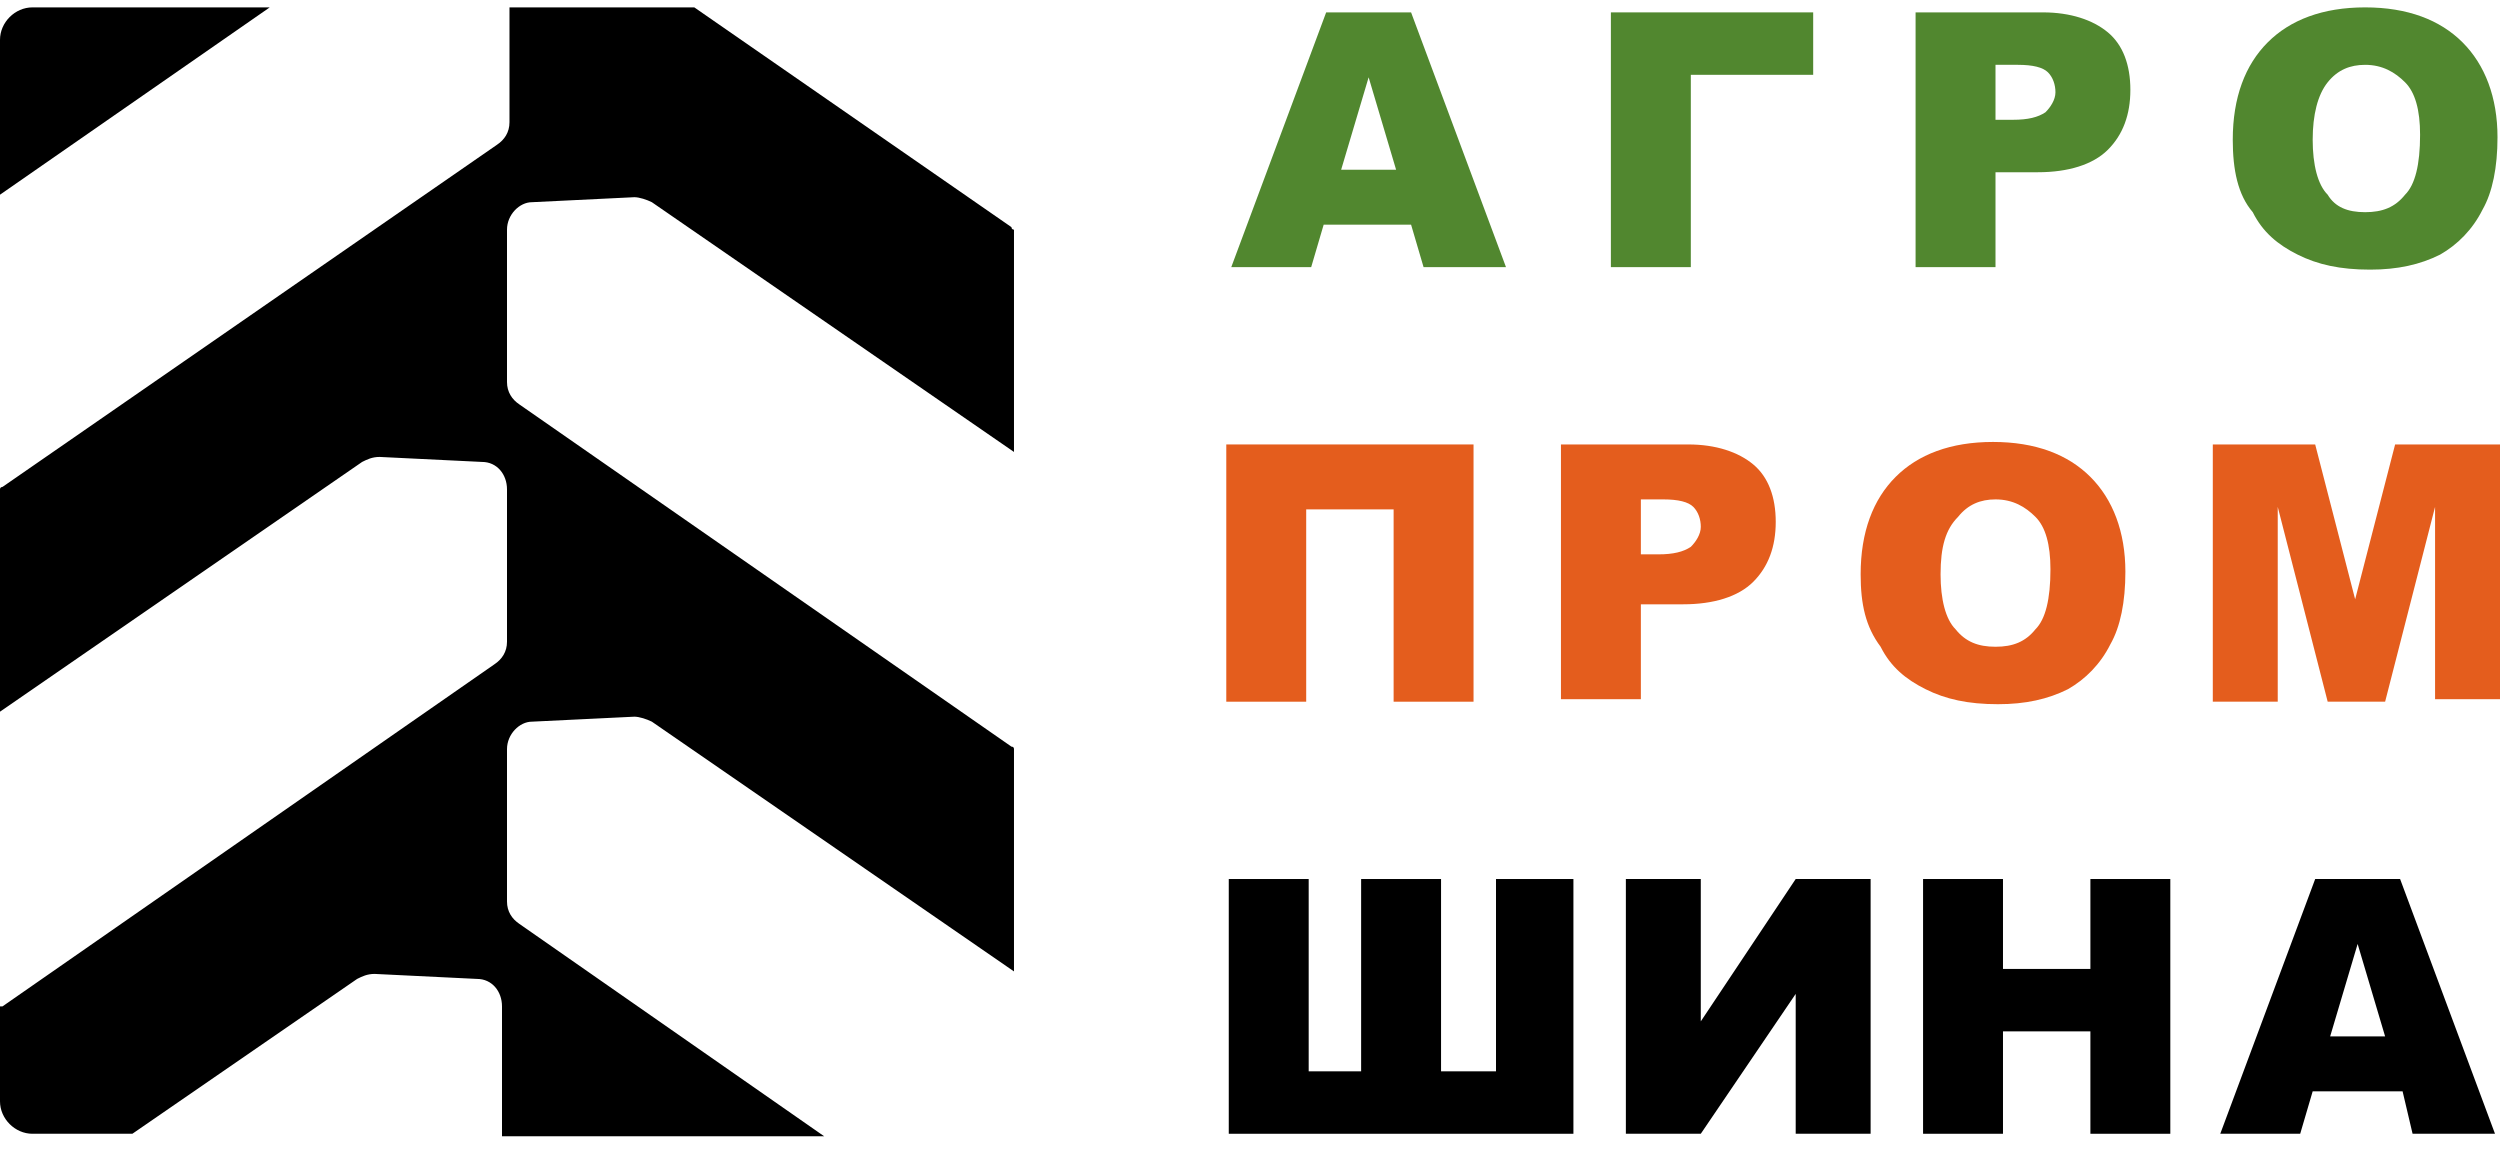
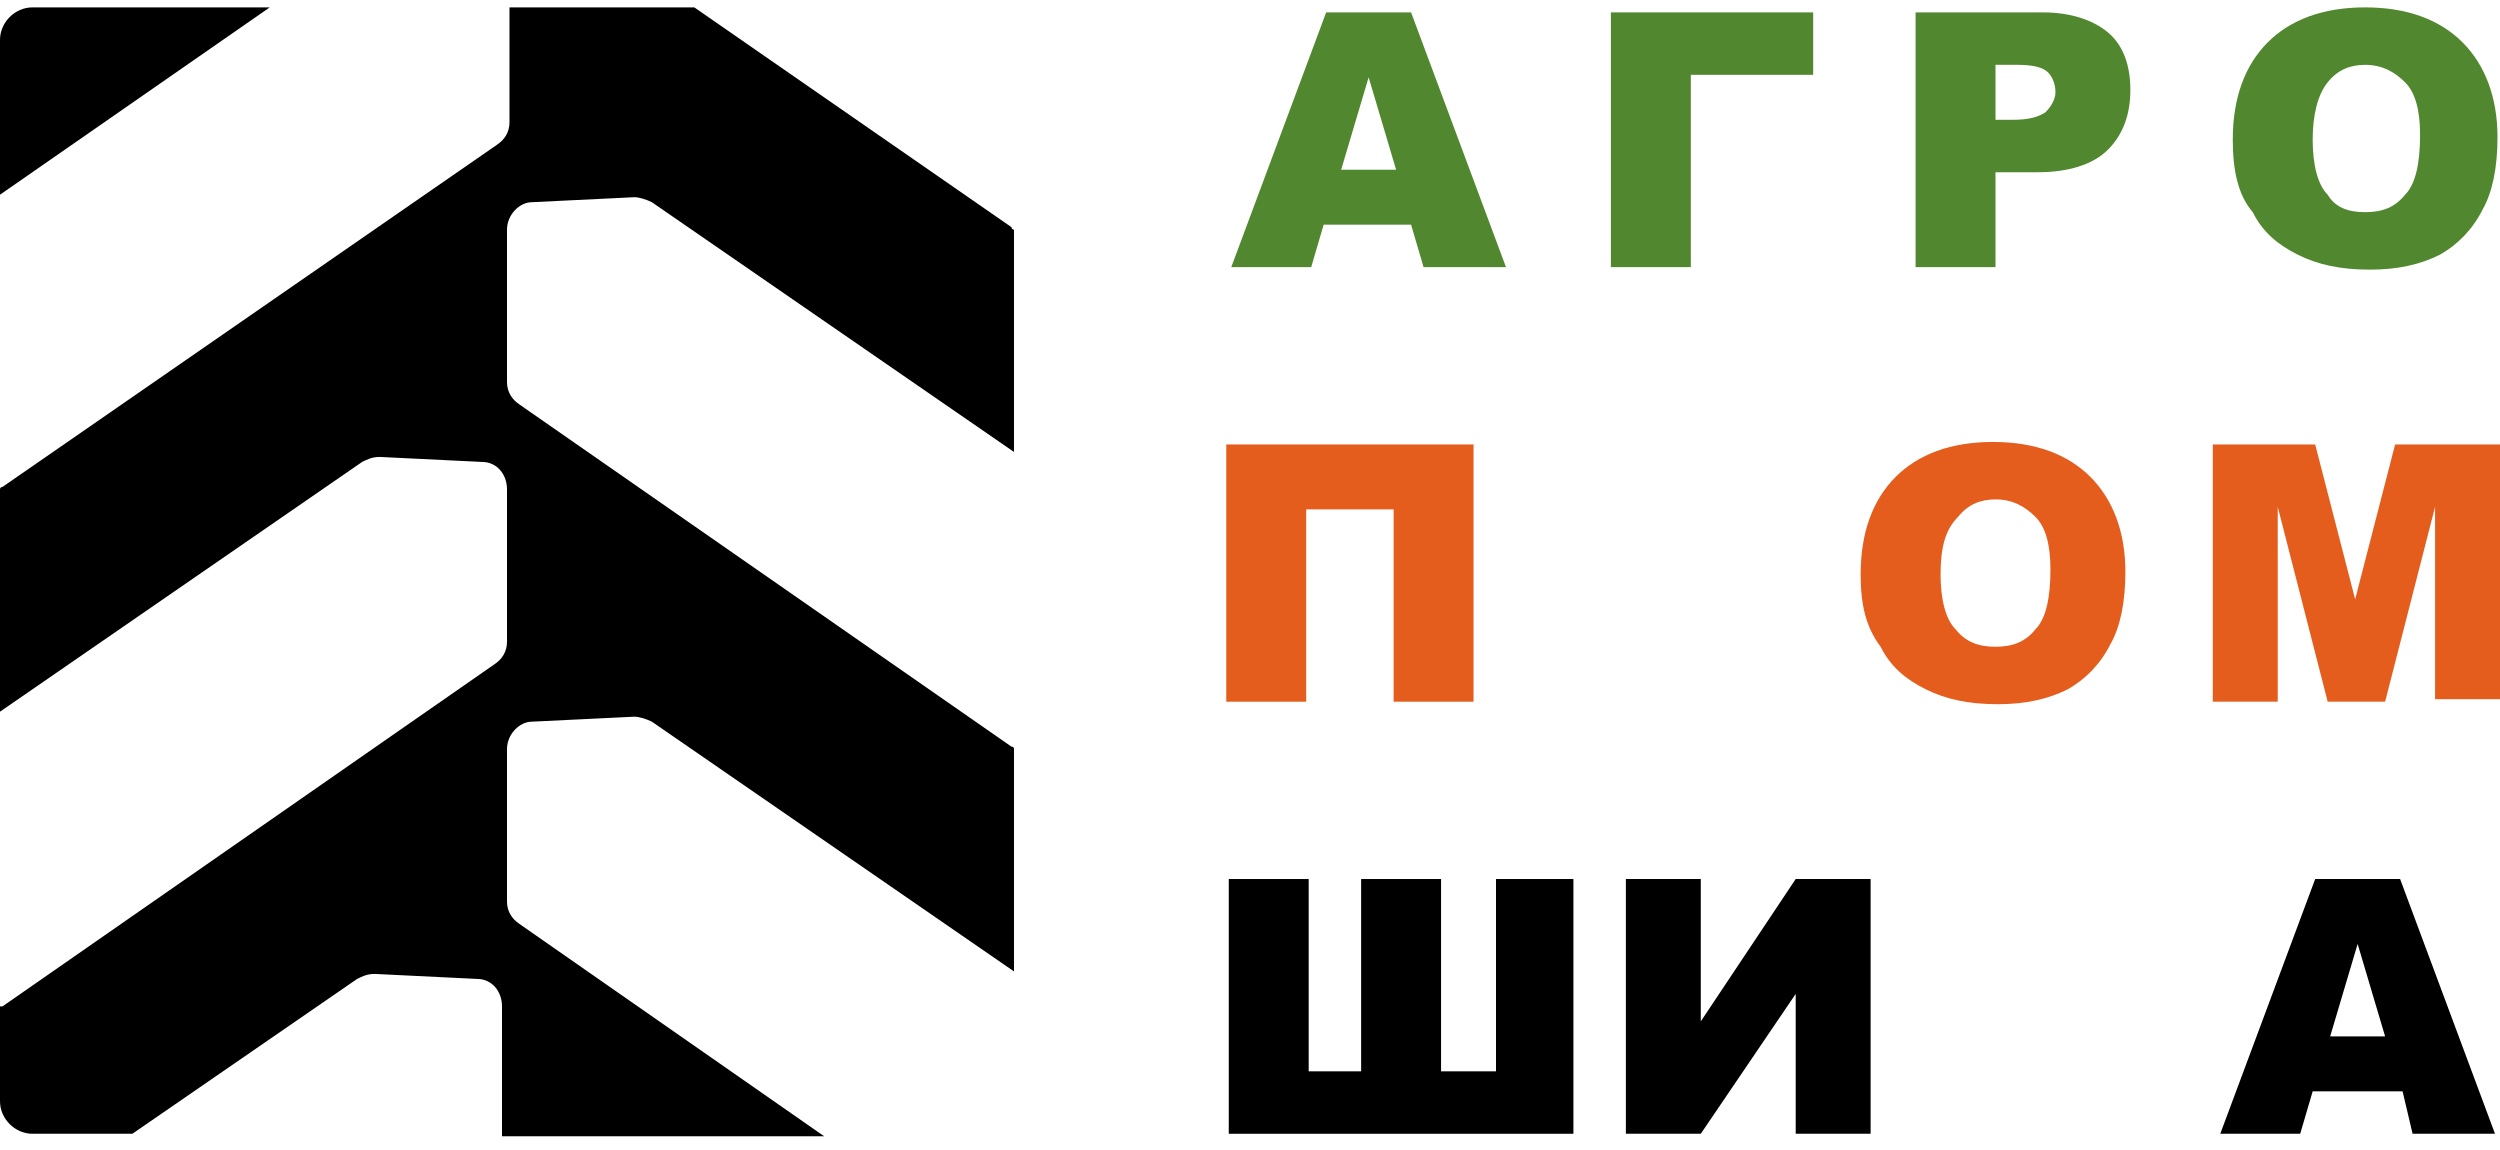
<svg xmlns="http://www.w3.org/2000/svg" width="150" height="69" viewBox="0 0 150 69" fill="none">
  <path d="M84.665 13.48H79.42L78.671 16.028H73.876L79.57 0.743H84.665L90.359 16.028H85.414L84.665 13.48ZM83.766 10.184L82.118 4.639L80.469 10.184H83.766Z" fill="#51872F" />
  <path d="M108.791 4.489H101.449V16.028H96.653V0.743H108.791V4.489Z" fill="#51872F" />
  <path d="M114.785 0.743H122.577C124.226 0.743 125.574 1.193 126.473 1.942C127.373 2.691 127.822 3.89 127.822 5.389C127.822 6.887 127.373 8.086 126.473 8.985C125.574 9.884 124.076 10.334 122.278 10.334H119.73V16.028H114.935V0.743H114.785ZM119.58 7.187H120.779C121.678 7.187 122.278 7.037 122.727 6.737C123.027 6.437 123.327 5.988 123.327 5.538C123.327 5.089 123.177 4.639 122.877 4.34C122.577 4.04 121.978 3.89 121.079 3.89H119.73V7.187H119.58Z" fill="#51872F" />
  <path d="M133.966 8.386C133.966 5.838 134.715 3.89 136.064 2.541C137.412 1.193 139.36 0.443 141.908 0.443C144.455 0.443 146.403 1.193 147.752 2.541C149.101 3.89 149.85 5.838 149.85 8.236C149.85 10.034 149.55 11.532 148.951 12.581C148.351 13.78 147.452 14.679 146.403 15.279C145.205 15.878 143.856 16.178 142.208 16.178C140.409 16.178 139.061 15.878 137.862 15.279C136.663 14.679 135.764 13.93 135.165 12.731C134.266 11.682 133.966 10.184 133.966 8.386ZM138.761 8.386C138.761 9.884 139.061 11.083 139.66 11.682C140.11 12.431 140.859 12.731 141.908 12.731C142.957 12.731 143.706 12.431 144.305 11.682C144.905 11.083 145.205 9.884 145.205 8.086C145.205 6.587 144.905 5.538 144.305 4.939C143.706 4.34 142.957 3.89 141.908 3.89C141.009 3.89 140.26 4.19 139.66 4.939C139.061 5.688 138.761 6.887 138.761 8.386Z" fill="#51872F" />
  <path d="M88.412 42.102H83.617V30.563H78.372V42.102H73.577V26.667H88.412V42.102Z" fill="#E45D1D" />
-   <path d="M93.507 26.667H101.299C102.947 26.667 104.296 27.117 105.195 27.866C106.094 28.615 106.544 29.814 106.544 31.312C106.544 32.811 106.094 34.01 105.195 34.909C104.296 35.808 102.798 36.258 100.999 36.258H98.452V41.952H93.657V26.667H93.507ZM98.302 33.261H99.501C100.4 33.261 100.999 33.111 101.449 32.811C101.749 32.511 102.048 32.062 102.048 31.612C102.048 31.163 101.898 30.713 101.599 30.413C101.299 30.114 100.7 29.964 99.8 29.964H98.452V33.261H98.302Z" fill="#E45D1D" />
  <path d="M111.639 34.459C111.639 31.912 112.388 29.964 113.737 28.615C115.085 27.267 117.033 26.517 119.581 26.517C122.128 26.517 124.076 27.267 125.425 28.615C126.774 29.964 127.523 31.912 127.523 34.309C127.523 36.108 127.223 37.606 126.624 38.655C126.024 39.854 125.125 40.753 124.076 41.352C122.877 41.952 121.529 42.252 119.88 42.252C118.082 42.252 116.734 41.952 115.535 41.352C114.336 40.753 113.437 40.004 112.837 38.805C111.938 37.606 111.639 36.258 111.639 34.459ZM116.434 34.459C116.434 35.958 116.734 37.157 117.333 37.756C117.932 38.505 118.682 38.805 119.731 38.805C120.78 38.805 121.529 38.505 122.128 37.756C122.728 37.157 123.027 35.958 123.027 34.16C123.027 32.661 122.728 31.612 122.128 31.013C121.529 30.413 120.78 29.964 119.731 29.964C118.831 29.964 118.082 30.264 117.483 31.013C116.734 31.762 116.434 32.811 116.434 34.459Z" fill="#E45D1D" />
  <path d="M132.618 26.667H138.911L141.309 35.958L143.707 26.667H150V41.952H146.104V30.413L143.107 42.102H139.661L136.664 30.413V42.102H132.768V26.667H132.618Z" fill="#E45D1D" />
  <path d="M60.689 44.799L31.169 24.27C30.719 23.97 30.42 23.52 30.42 22.921V13.78C30.42 12.881 31.169 12.132 31.918 12.132L38.062 11.832C38.362 11.832 38.811 11.982 39.111 12.132L60.839 27.117V13.78C60.839 13.78 60.689 13.78 60.689 13.63L41.658 0.443H30.569V7.336C30.569 7.936 30.27 8.385 29.82 8.685L0.15 29.215C0.15 29.215 0 29.215 0 29.364V42.701L21.728 27.716C22.028 27.566 22.328 27.416 22.777 27.416L28.921 27.716C29.82 27.716 30.42 28.465 30.42 29.364V38.505C30.42 39.105 30.12 39.554 29.67 39.854L0.15 60.383H0V66.078C0 67.127 0.899 68.026 1.948 68.026H7.942L21.429 58.735C21.728 58.585 22.028 58.435 22.477 58.435L28.621 58.735C29.52 58.735 30.12 59.484 30.12 60.383V68.176H49.45L31.169 55.438C30.719 55.139 30.42 54.689 30.42 54.09V44.949C30.42 44.05 31.169 43.3 31.918 43.3L38.062 43.001C38.362 43.001 38.811 43.151 39.111 43.3L60.839 58.285V44.949C60.839 44.849 60.789 44.799 60.689 44.799Z" fill="black" />
  <path d="M1.948 0.443C0.899 0.443 0 1.342 0 2.391V11.682L16.184 0.443H1.948Z" fill="black" />
  <path d="M94.405 68.026H73.726V52.741H78.521V64.28H81.668V52.741H86.463V64.28H89.76V52.741H94.405V68.026Z" fill="black" />
  <path d="M112.237 52.741V68.026H107.742V59.634L102.047 68.026H97.552V52.741H102.047V61.283L107.742 52.741H112.237Z" fill="black" />
-   <path d="M115.384 52.741H120.179V58.136H125.424V52.741H130.219V68.026H125.424V61.882H120.179V68.026H115.384V52.741Z" fill="black" />
  <path d="M144.155 65.478H138.761L138.012 68.026H133.216L138.911 52.741H144.006L149.7 68.026H144.755L144.155 65.478ZM143.106 62.182L141.458 56.637L139.81 62.182H143.106Z" fill="black" />
</svg>